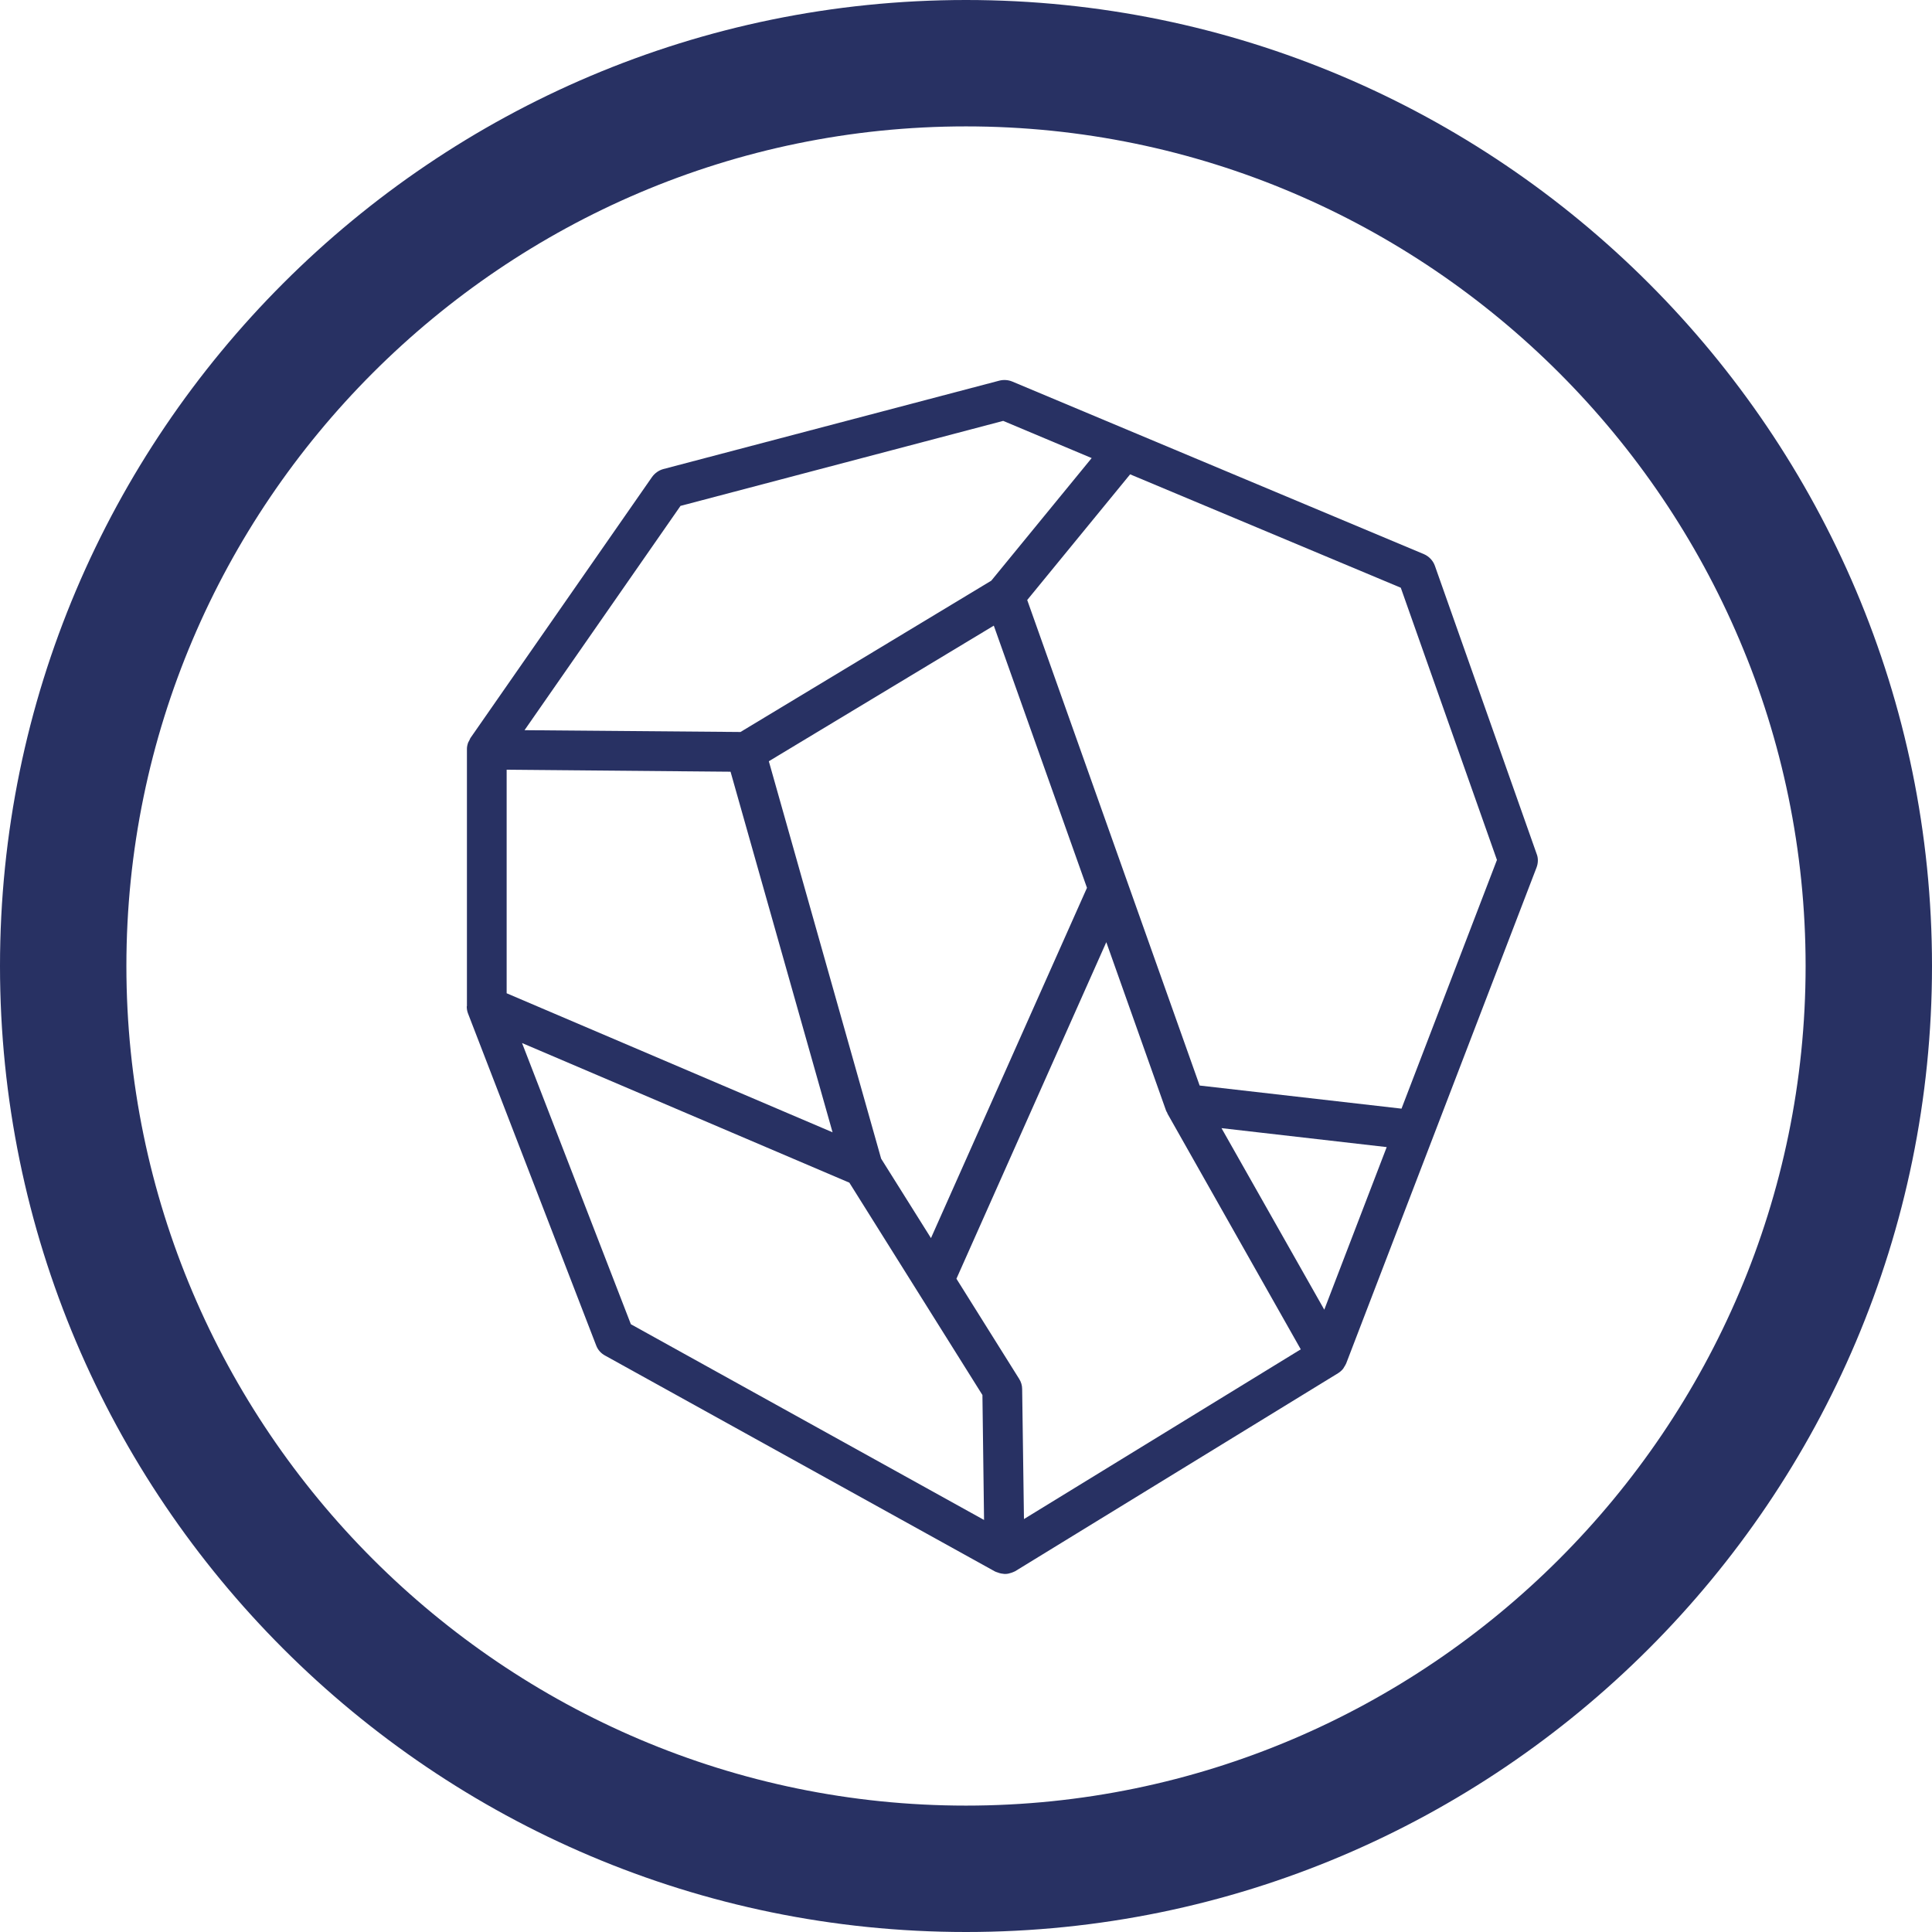
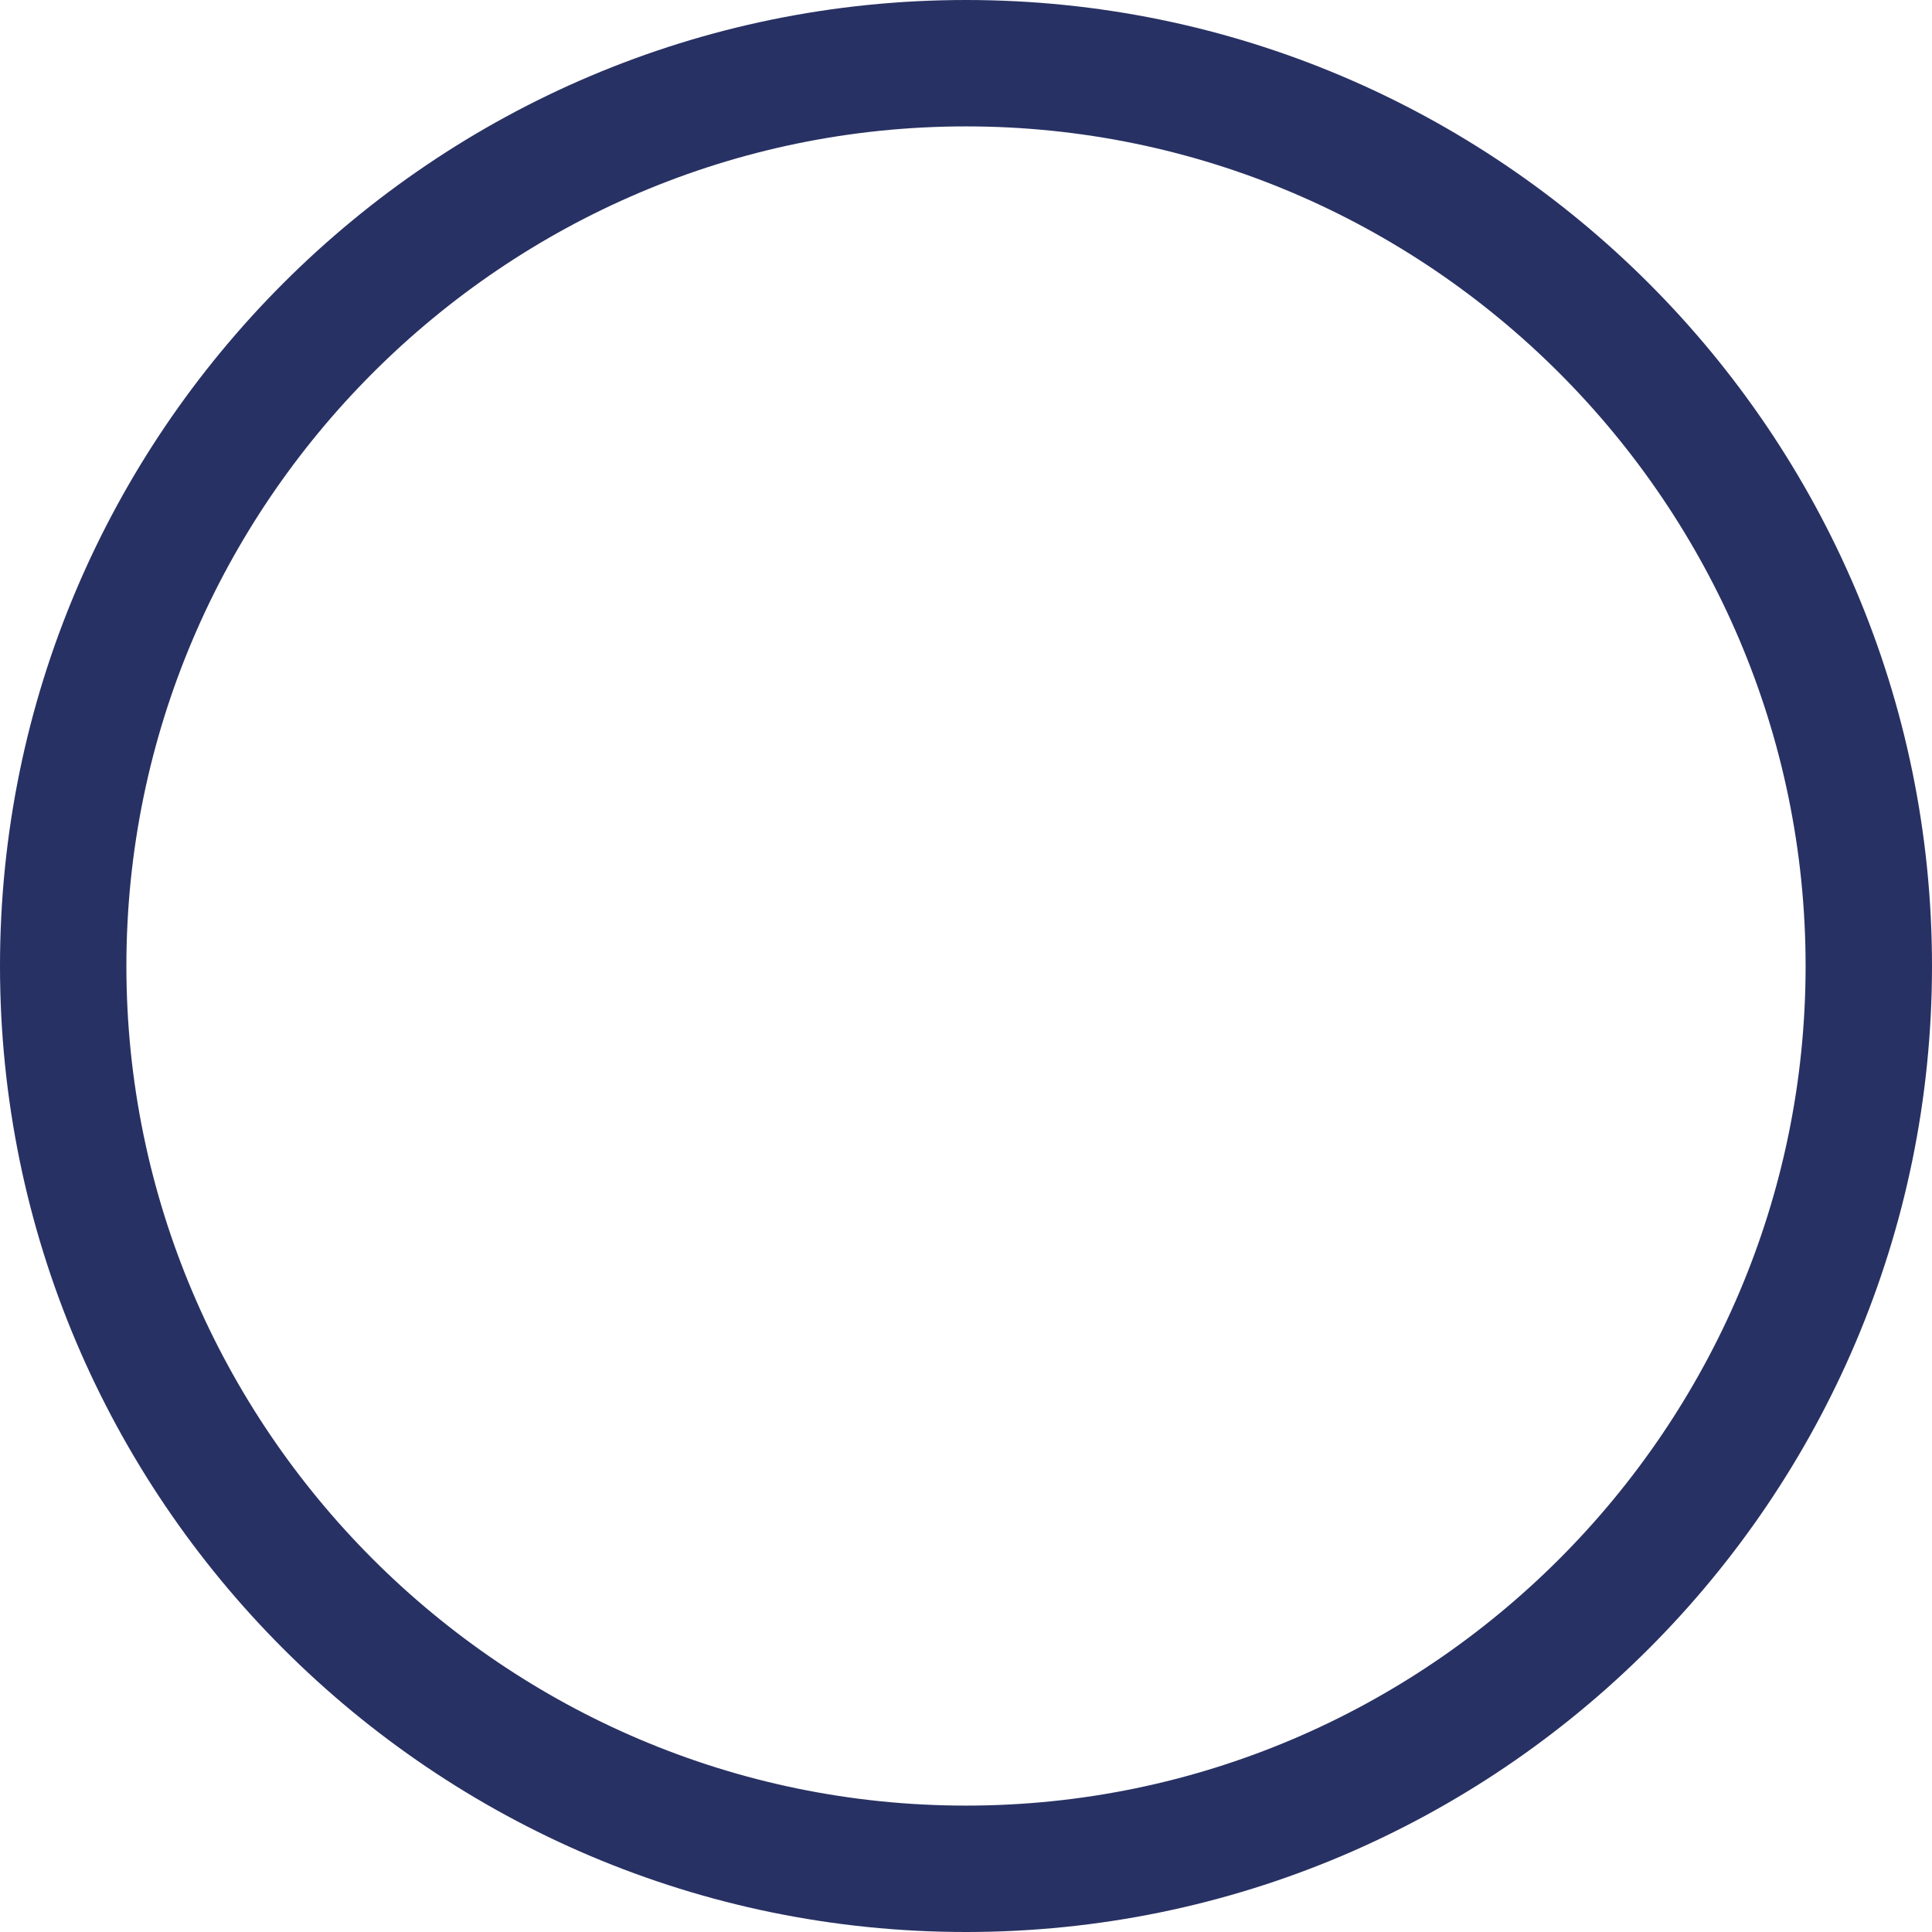
<svg xmlns="http://www.w3.org/2000/svg" version="1.1" viewBox="0 0 107 107">
  <defs>
    <style> .cls-1 { fill: #283163; } </style>
  </defs>
  <g>
    <g id="Calque_1">
      <g id="Calque_1-2" data-name="Calque_1">
        <g id="Calque_1-2">
          <path class="cls-1" d="M53.5,0C24,0,0,24,0,53.5s24,53.5,53.5,53.5,53.5-24,53.5-53.5S83,0,53.5,0ZM53.5,100c-25.6,0-46.5-20.9-46.5-46.5S27.9,7,53.5,7s46.5,20.9,46.5,46.5-20.9,46.5-46.5,46.5Z" />
        </g>
      </g>
-       <path class="cls-1" d="M25.85,55.73c0,.14.02.27.07.4h0s7.1,18.39,7.1,18.39c.09.24.27.44.5.56l21.58,11.95s.05.02.07.03c.02.01.06.02.09.03h0c.12.05.25.07.37.08h.02s.02,0,.03,0c.12,0,.23-.03.35-.07.03-.01.07-.03.1-.04.03-.02.06-.02.09-.04l17.89-10.97c.11-.07.2-.15.28-.25.02-.03.04-.06.06-.1.04-.06.08-.13.11-.2l10.54-27.46h0c.09-.24.1-.52,0-.76l-5.63-15.94c-.1-.29-.33-.53-.61-.65l-22.8-9.56c-.22-.09-.47-.11-.71-.05l-18.62,4.9c-.25.07-.47.23-.62.44l-10.06,14.46s-.04.08-.06.13c-.02.04-.04.07-.06.11-.04.11-.07.23-.07.35v14.26h0ZM40.46,42.74l5.65,19.97-18.05-7.7v-12.38l12.4.11ZM55.04,34.65l5.16,14.52-8.64,19.4-2.76-4.4-6.22-22.01,12.46-7.51ZM73.34,72.53l-5.69-10.05,9.15,1.05-3.46,9.01ZM64.58,61.51s.04.09.07.13c0,.01,0,.03.01.04l7.38,13.05-15.33,9.4-.1-7.2c0-.2-.06-.4-.17-.57l-3.47-5.54,8.3-18.64,3.31,9.33ZM28.92,57.77l18.12,7.73,7.37,11.76.09,6.92-19.56-10.84-6.03-15.58ZM82.9,47.64l-5.28,13.76-11.18-1.28-9.55-26.89,5.7-6.96,14.99,6.28,5.33,15.09ZM37.68,28.02l17.88-4.71,4.9,2.06-5.56,6.79-13.89,8.38-11.96-.1,8.63-12.41Z" />
    </g>
  </g>
</svg>